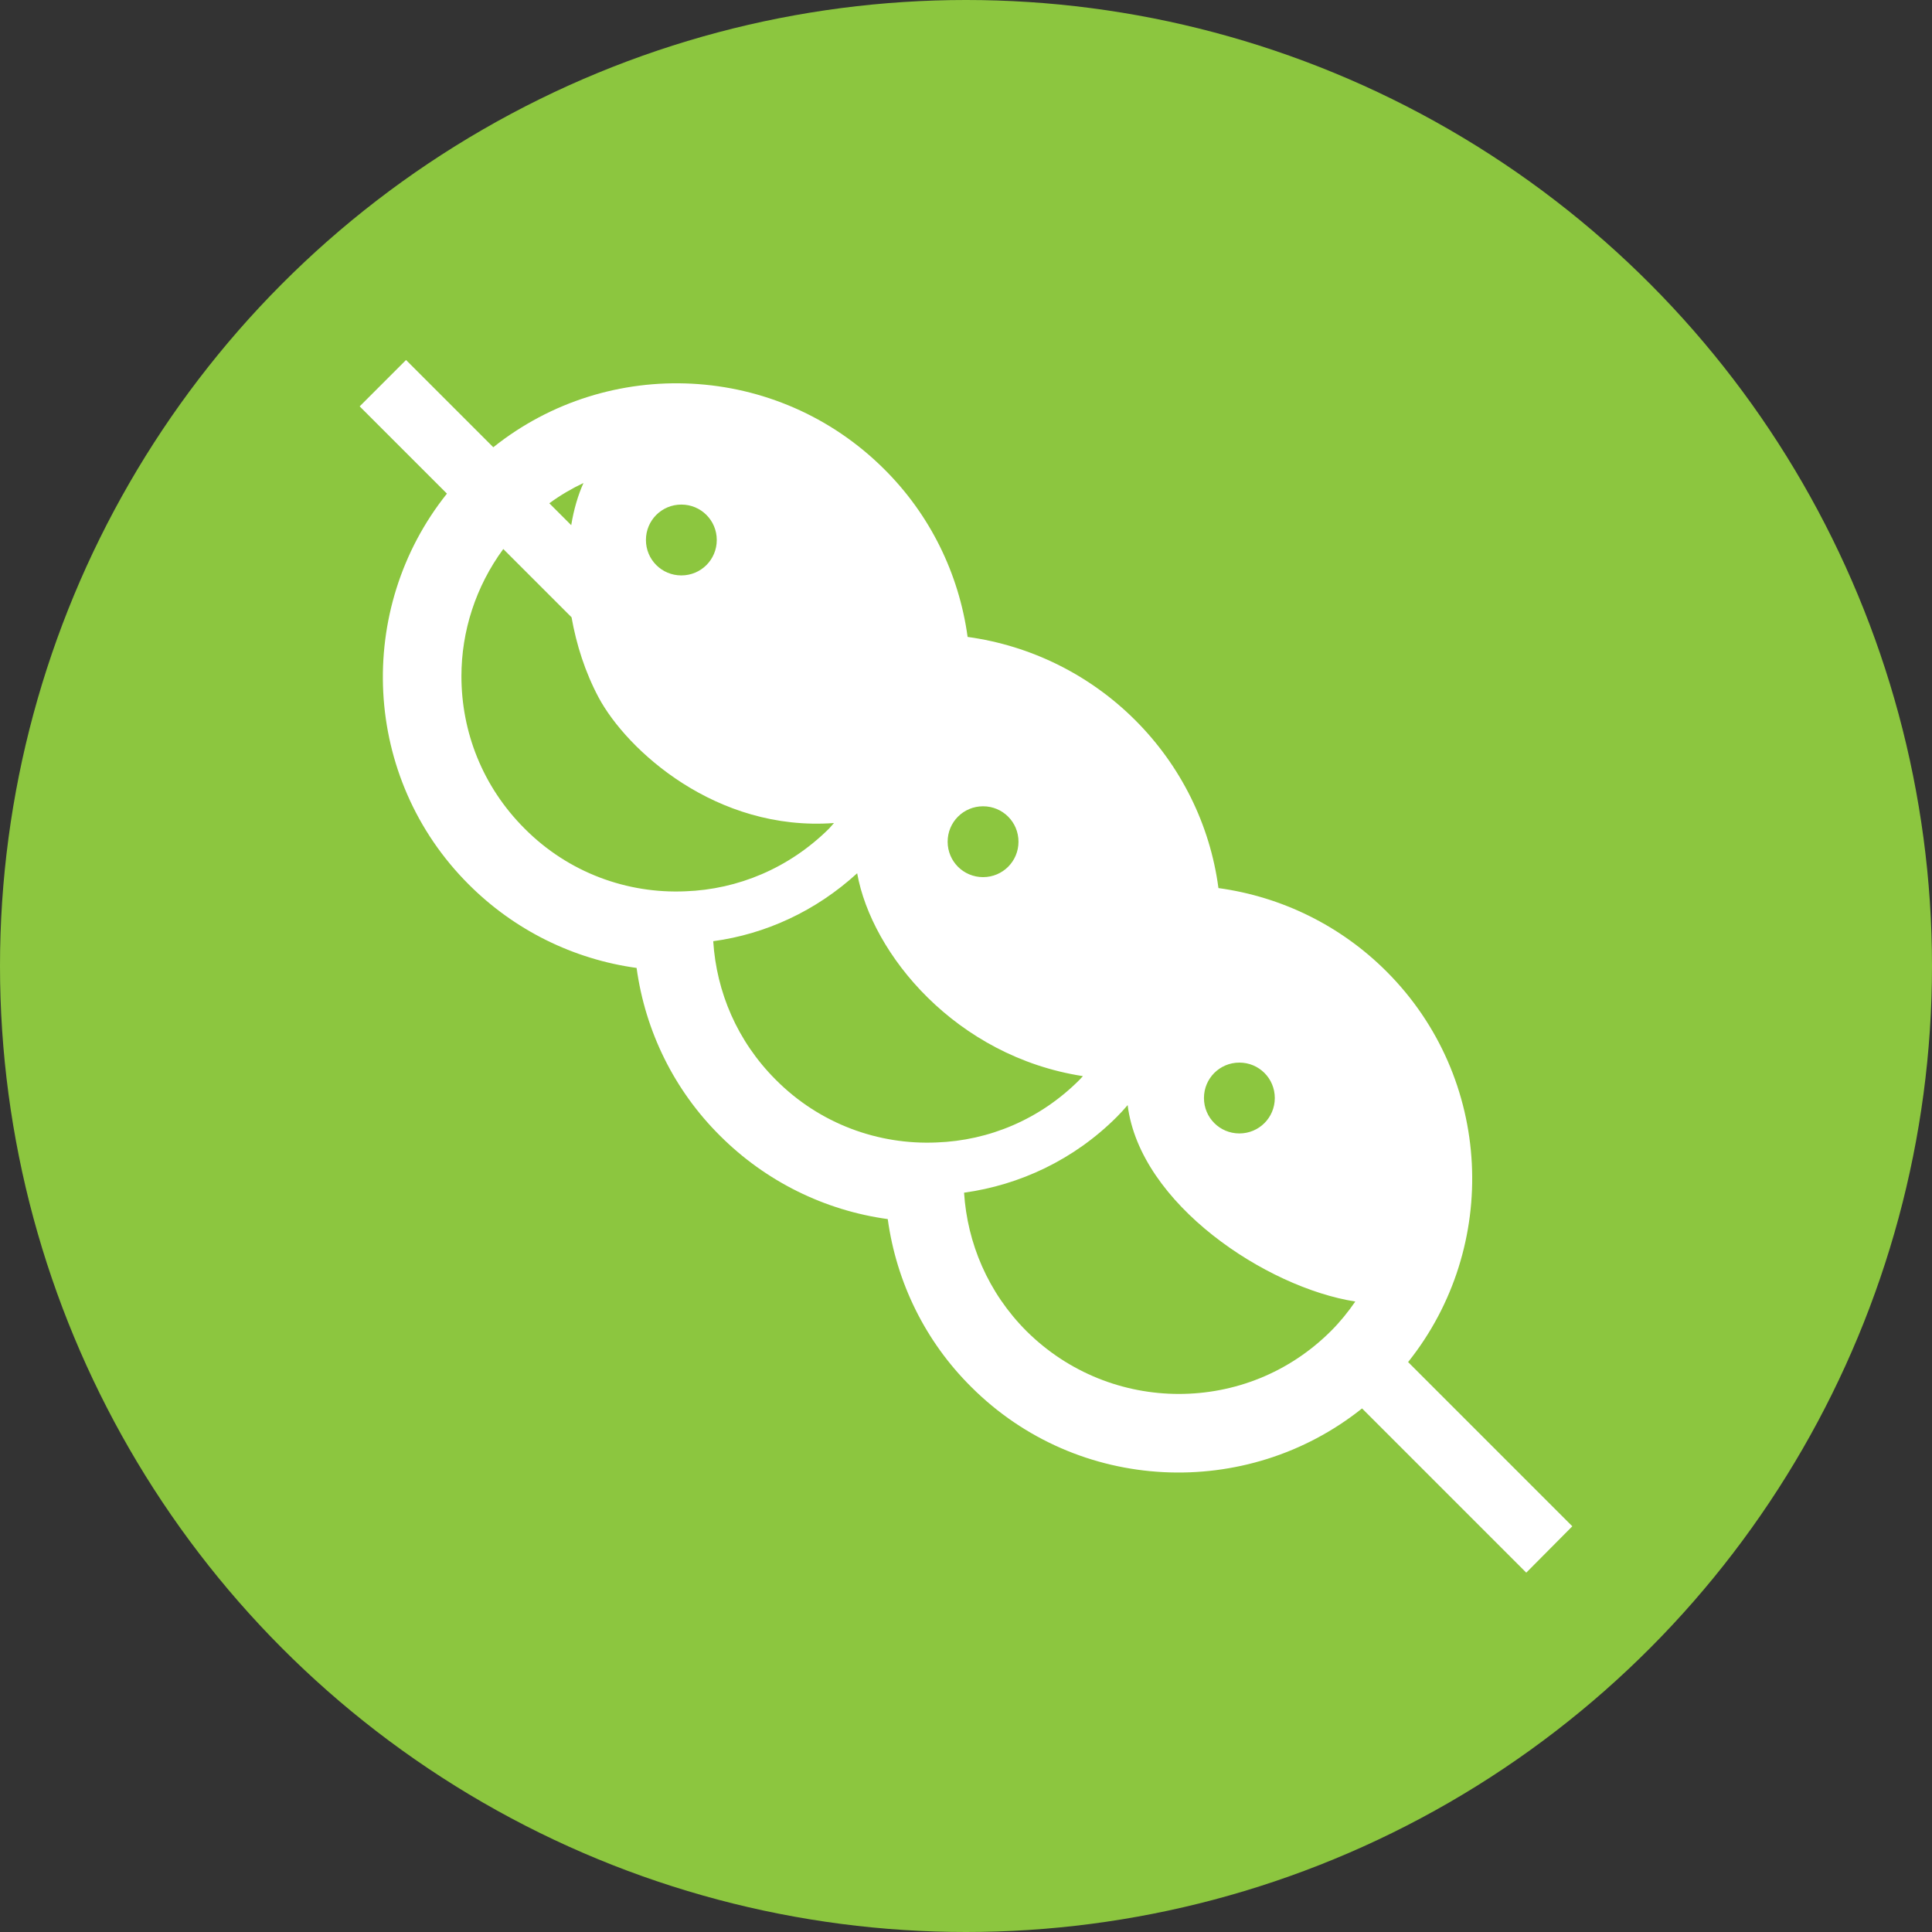
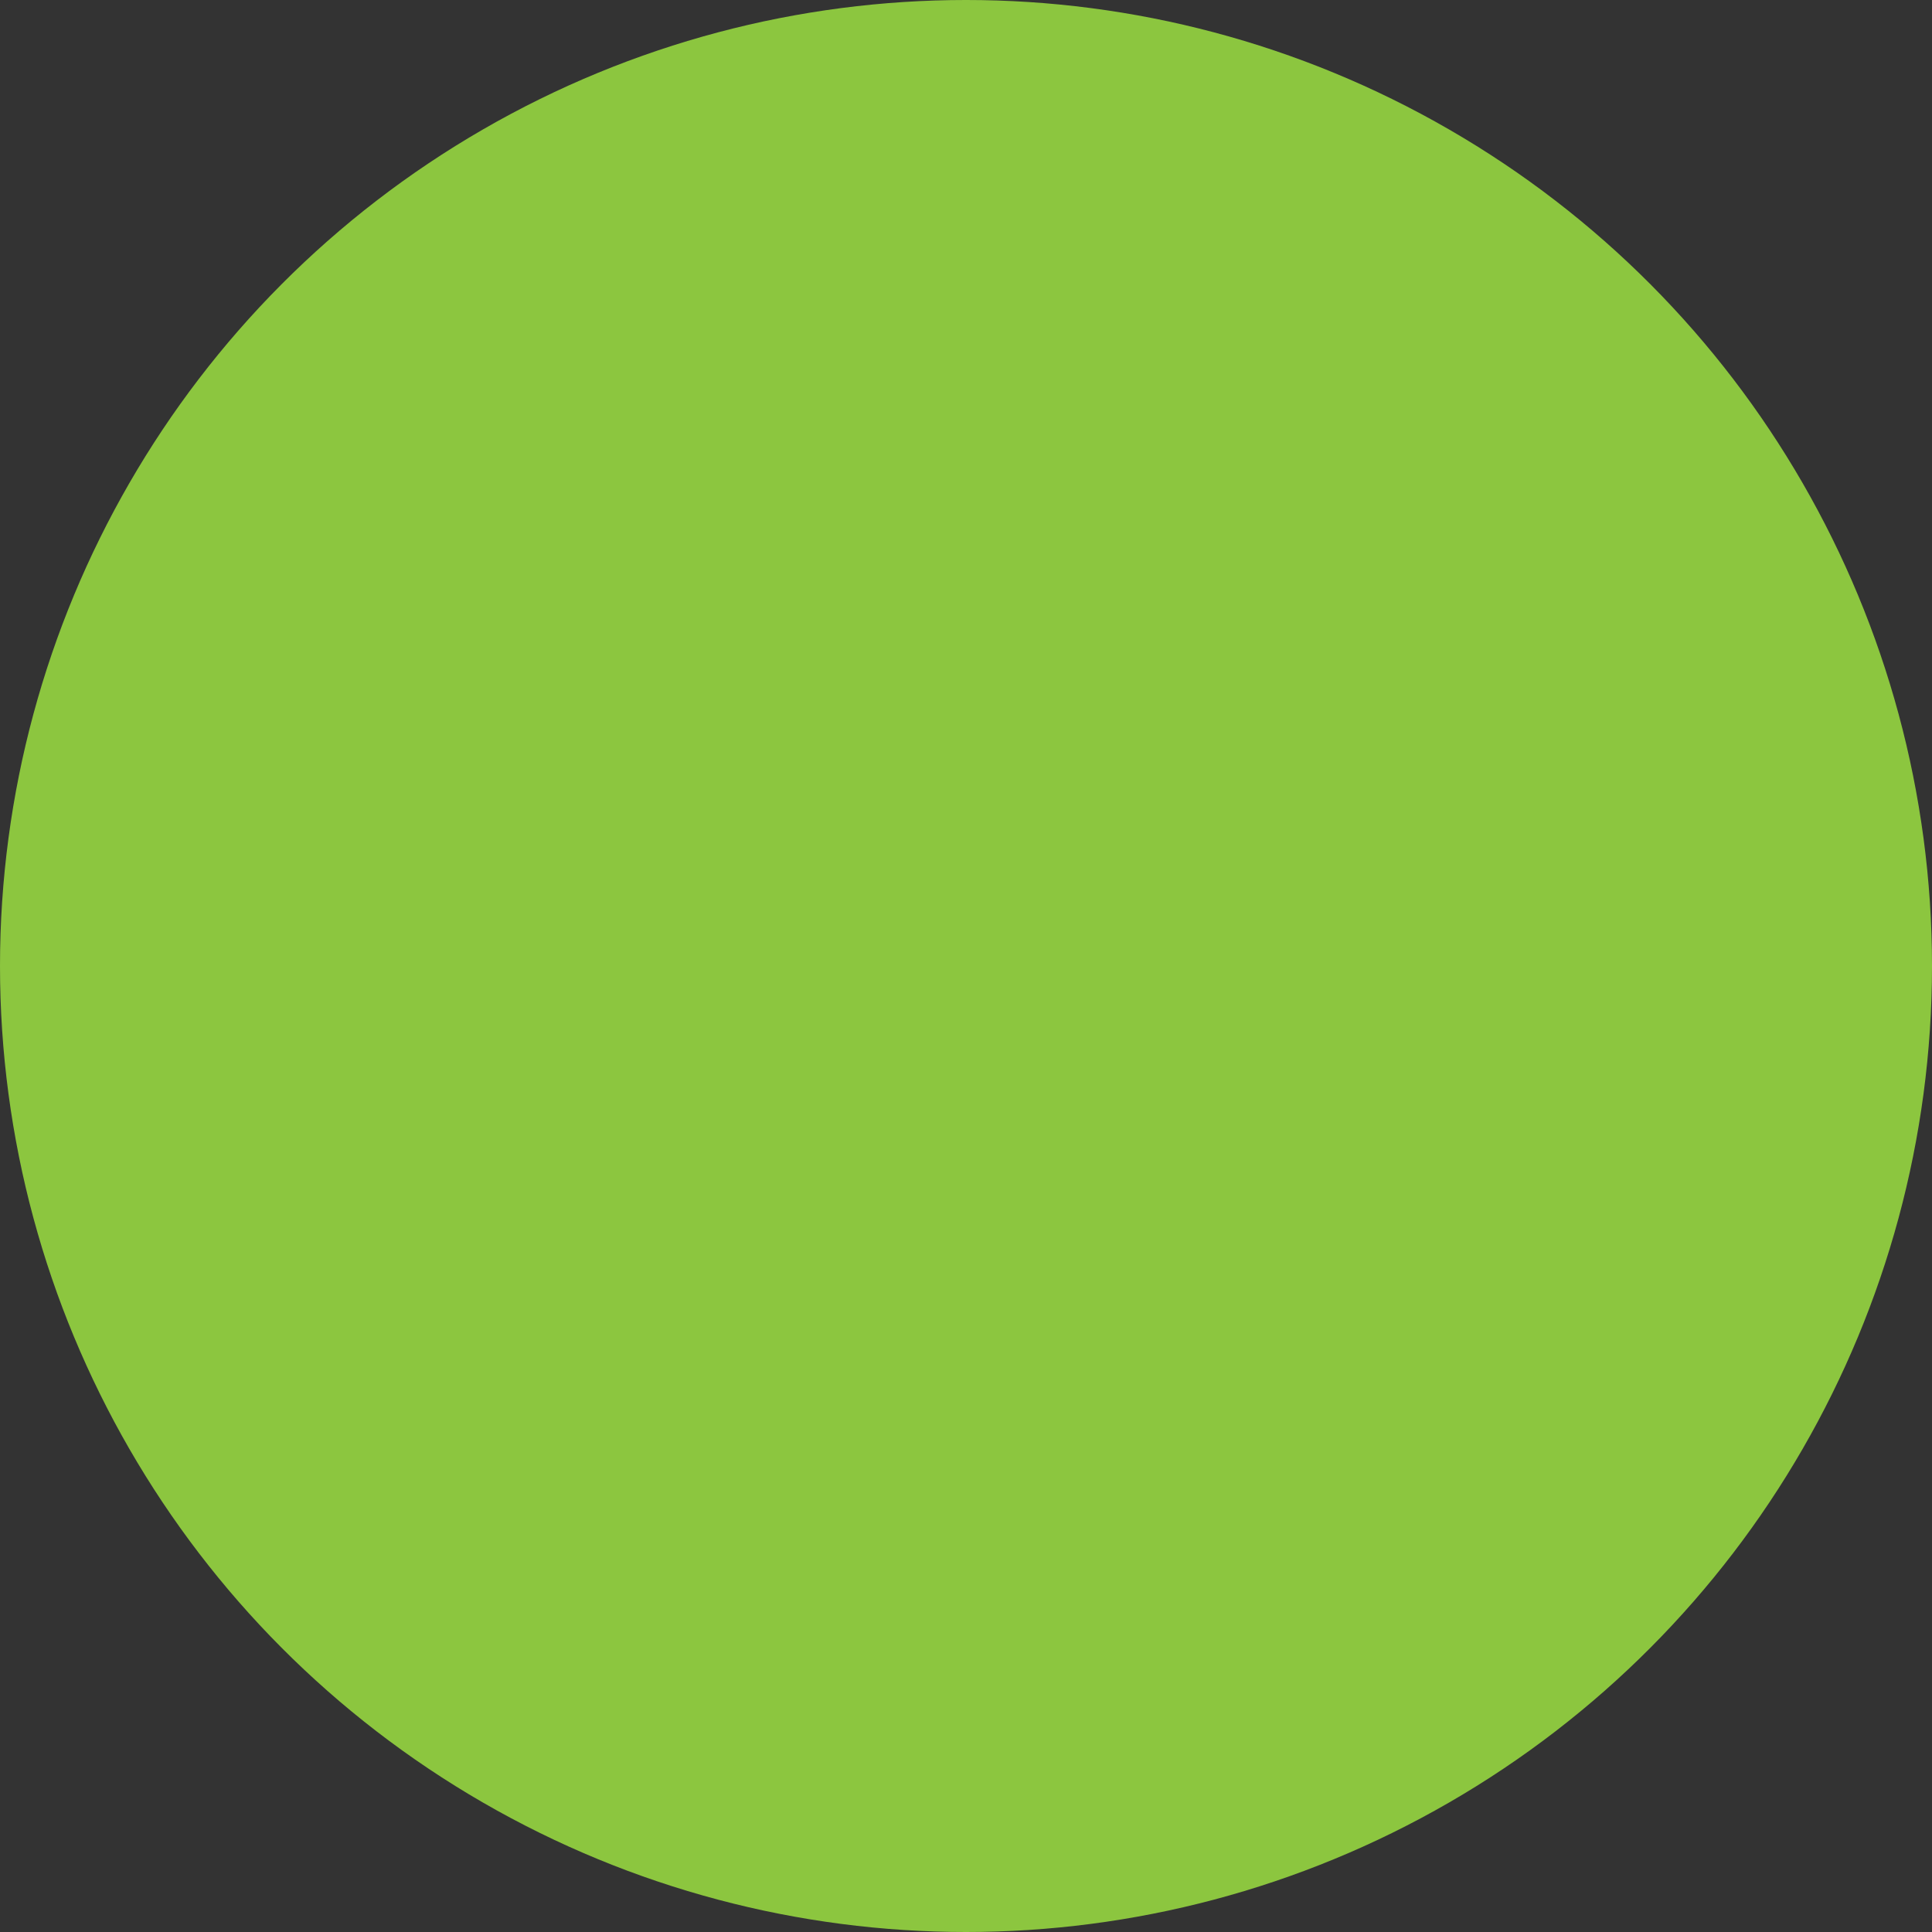
<svg xmlns="http://www.w3.org/2000/svg" version="1.1" id="レイヤー_1" x="0px" y="0px" viewBox="0 0 600 600" style="enable-background:new 0 0 600 600;" xml:space="preserve">
  <rect x="0" y="0" width="600" height="600" fill="#333333" stroke="none" />
  <style type="text/css">
	.st0{fill:#8CC63F;}
	.st1{fill:#FFFFFF;}
</style>
  <g>
    <circle class="st0" cx="300" cy="300" r="300" />
  </g>
  <g>
-     <path class="st1" d="M437.3,423c28.6-35.8,26.4-88.2-6.7-121.3c-14.2-14.2-32.5-23.2-52.2-25.9c-2.6-19.7-11.7-38-25.8-52.1   c-14.2-14.2-32.5-23.2-52.1-25.9c-2.7-19.7-11.7-38-25.9-52.1c-33.2-33.1-85.6-35.4-121.4-6.8l-27.1-27.1l-14.4,14.4l27.1,27.1   c-28.6,35.8-26.4,88.3,6.8,121.4c14.2,14.2,32.5,23.2,52.1,25.9c2.7,19.7,11.7,38,25.9,52.1c14.2,14.2,32.5,23.2,52.1,25.9   c2.7,19.7,11.7,38,25.9,52.1c33.1,33.1,85.6,35.3,121.4,6.7l51,51l14.3-14.4L437.3,423z M384.9,330c6.1,0,11,4.9,11,11   c0,6.1-4.9,11-11,11c-6.1,0-11-4.9-11-11C373.9,334.9,378.8,330,384.9,330z M305.3,250.4c6.1,0,11,4.9,11,11c0,6.1-4.9,11-11,11   s-11-4.9-11-11C294.3,255.3,299.2,250.4,305.3,250.4z M211.6,156.7c6.1,0,11,4.9,11,11s-4.9,11-11,11s-11-4.9-11-11   S205.5,156.7,211.6,156.7z M181.2,150c-1.7,3.8-3,8.2-3.8,13.1l-6.8-6.8C174,153.8,177.6,151.7,181.2,150z M212.9,276.8   c-18,0.8-36.3-5.7-50-19.5c-13.1-13.1-19.6-30.1-19.6-47.3c0-13.9,4.4-27.8,13-39.5l21.2,21.2c1.5,8.5,4.2,17,8.4,24.9   c8.8,16.4,36.5,41.7,73.1,39c-0.5,0.6-1,1.1-1.5,1.7C245,269.7,229.1,276.2,212.9,276.8L212.9,276.8z M290.9,354.8   c-18,0.8-36.3-5.7-50-19.5c-12-12-18.4-27.3-19.4-43c16.2-2.2,31.8-9.3,44.7-21.1c4.5,25.1,30.6,56.9,70.1,63   c-0.3,0.3-0.6,0.7-0.9,1C323,347.7,307.1,354.2,290.9,354.8L290.9,354.8z M413.4,413.3c-13.1,13.1-30.1,19.6-47.3,19.6   c-17.1,0-34.2-6.5-47.3-19.5c-12-12-18.4-27.4-19.4-43c17.3-2.4,34.1-10.2,47.4-23.5c1.2-1.2,2.3-2.4,3.4-3.7   c3.8,30.7,43.1,56.7,70.7,61C418.7,407.4,416.2,410.5,413.4,413.3z" />
-   </g>
+     </g>
</svg>